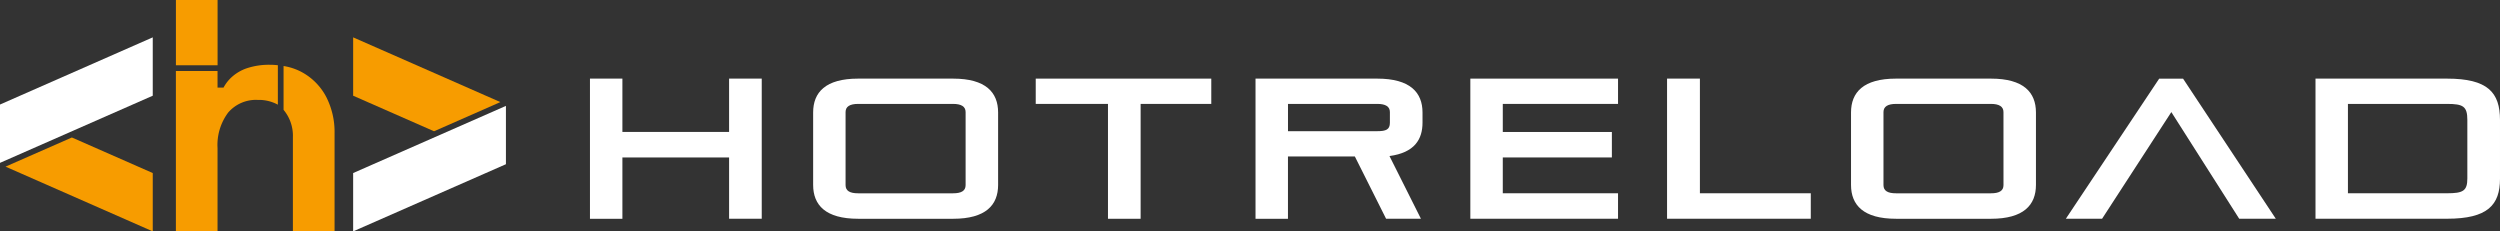
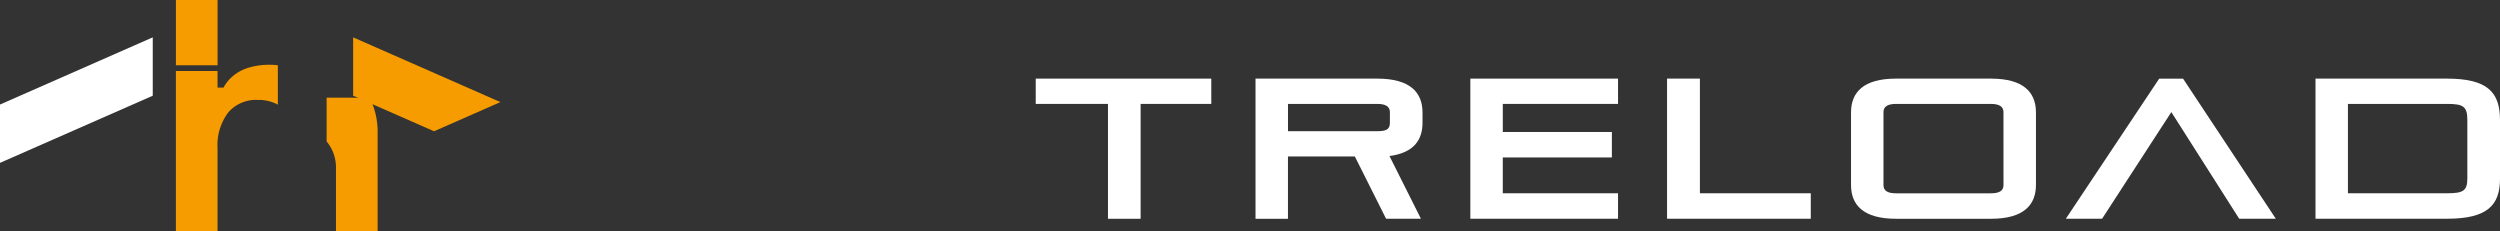
<svg xmlns="http://www.w3.org/2000/svg" id="Logotipo-horizontal_branco-laranja" width="500" height="46.286" viewBox="0 0 500 46.286">
  <rect x="0" y="0" width="500" height="46.286" fill="#333333" stroke="none" />
  <g id="Layer_1">
    <g id="Group_8" data-name="Group 8">
      <g id="Group_5" data-name="Group 5" transform="translate(117.992 15.724)">
-         <path id="Path_16" data-name="Path 16" d="M224.957,54.3V42.036H203.618V54.3H197.13V26.27h6.488V36.936h21.338V26.27h6.53V54.294h-6.53Z" transform="translate(-197.13 -26.27)" fill="#fff" />
-         <path id="Path_17" data-name="Path 17" d="M280.706,54.3c-6.53,0-9-2.747-9-6.77V33.04c0-4.022,2.466-6.77,9-6.77H299.7c6.53,0,9,2.747,9,6.77V47.531c0,4.022-2.466,6.77-9,6.77ZM302.2,32.962c0-1.113-.874-1.634-2.508-1.634H280.7c-1.634,0-2.508.515-2.508,1.634V47.572c0,1.155.874,1.634,2.508,1.634h18.992c1.634,0,2.508-.479,2.508-1.634Z" transform="translate(-227.07 -26.27)" fill="#fff" />
        <path id="Path_18" data-name="Path 18" d="M360.529,54.3V31.328H346.08V26.27h35.111v5.058H367.059V54.3Z" transform="translate(-256.926 -26.27)" fill="#fff" />
        <path id="Path_19" data-name="Path 19" d="M445.635,54.3l-6.249-12.462H426.008V54.3H419.52V26.27h24.361c6.53,0,9.038,2.747,9.038,6.77v2.029c0,3.346-1.592,6.009-6.608,6.686l6.291,12.54h-6.967Zm.76-21.338c0-1.113-.874-1.634-2.508-1.634H426.014v5.453h17.873c1.712,0,2.508-.317,2.508-1.67Z" transform="translate(-286.408 -26.27)" fill="#fff" />
        <path id="Path_20" data-name="Path 20" d="M491.3,54.3V26.27h29.539v5.058h-23.05v5.614h21.817v5.094H497.788V49.2h23.05v5.094H491.3Z" transform="translate(-315.224 -26.27)" fill="#fff" />
        <path id="Path_21" data-name="Path 21" d="M557.03,54.3V26.27H563.6V49.2h22.176v5.094H557.036Z" transform="translate(-341.611 -26.27)" fill="#fff" />
        <path id="Path_22" data-name="Path 22" d="M627.5,54.3c-6.53,0-9-2.747-9-6.77V33.04c0-4.022,2.466-6.77,9-6.77h18.986c6.53,0,9,2.747,9,6.77V47.531c0,4.022-2.466,6.77-9,6.77ZM648.99,32.962c0-1.113-.874-1.634-2.508-1.634H627.5c-1.634,0-2.508.515-2.508,1.634V47.572c0,1.155.874,1.634,2.508,1.634h18.986c1.634,0,2.508-.479,2.508-1.634Z" transform="translate(-366.288 -26.27)" fill="#fff" />
        <path id="Path_23" data-name="Path 23" d="M724.954,54.3,711.379,32.966,697.528,54.3H690.28L708.949,26.28h4.776L732.274,54.3h-7.326Z" transform="translate(-395.104 -26.274)" fill="#fff" />
        <path id="Path_24" data-name="Path 24" d="M773.7,54.3V26.27h26.312c8.122,0,10.588,2.747,10.588,8.278V46.292c0,5.255-2.466,8-10.588,8H773.7Zm30.37-19.746c0-2.747-.838-3.226-4.058-3.226H780.188V49.2h19.824c3.226,0,4.058-.479,4.058-2.987V34.548Z" transform="translate(-428.593 -26.27)" fill="#fff" />
      </g>
      <g id="Group_7" data-name="Group 7">
        <path id="Path_25" data-name="Path 25" d="M0,25.917V37.583L30.55,24.152V12.48Z" transform="translate(0 -5.01)" fill="#fff" />
        <g id="Group_6" data-name="Group 6" transform="translate(35.177)">
          <path id="Path_26" data-name="Path 26" d="M79.169,21.734c-.467-.042-.934-.084-1.425-.084a14.1,14.1,0,0,0-4.794.694,8.662,8.662,0,0,0-3,1.754,7.747,7.747,0,0,0-1.652,2.119H67.1V22.889H58.77V54.977H67.1V38.32a10.817,10.817,0,0,1,2.113-7.1,7.318,7.318,0,0,1,5.95-2.544,7.881,7.881,0,0,1,4,.952V21.746Z" transform="translate(-58.77 -8.691)" fill="#f79c00" />
-           <path id="Path_27" data-name="Path 27" d="M103.363,28.393A11.939,11.939,0,0,0,98.9,23.568,11.406,11.406,0,0,0,94.75,22.06v8.763a8.073,8.073,0,0,1,1.867,5.4V55.136h8.332V35.569a15.4,15.4,0,0,0-1.586-7.171Z" transform="translate(-73.214 -8.856)" fill="#f79c00" />
+           <path id="Path_27" data-name="Path 27" d="M103.363,28.393v8.763a8.073,8.073,0,0,1,1.867,5.4V55.136h8.332V35.569a15.4,15.4,0,0,0-1.586-7.171Z" transform="translate(-73.214 -8.856)" fill="#f79c00" />
          <rect id="Rectangle_2" data-name="Rectangle 2" width="8.332" height="13.054" transform="translate(0.006)" fill="#f79c00" />
        </g>
-         <path id="Path_28" data-name="Path 28" d="M148.556,47.046,118,60.477V48.812L148.556,35.38Z" transform="translate(-47.371 -14.203)" fill="#fff" />
-         <path id="Path_29" data-name="Path 29" d="M1.85,51.77,31.293,64.717V53.051L15.12,45.94Z" transform="translate(-0.743 -18.443)" fill="#f79c00" />
        <path id="Path_30" data-name="Path 30" d="M147.443,25.427,118,12.48V24.152l16.179,7.111Z" transform="translate(-47.371 -5.01)" fill="#f79c00" />
      </g>
    </g>
  </g>
</svg>